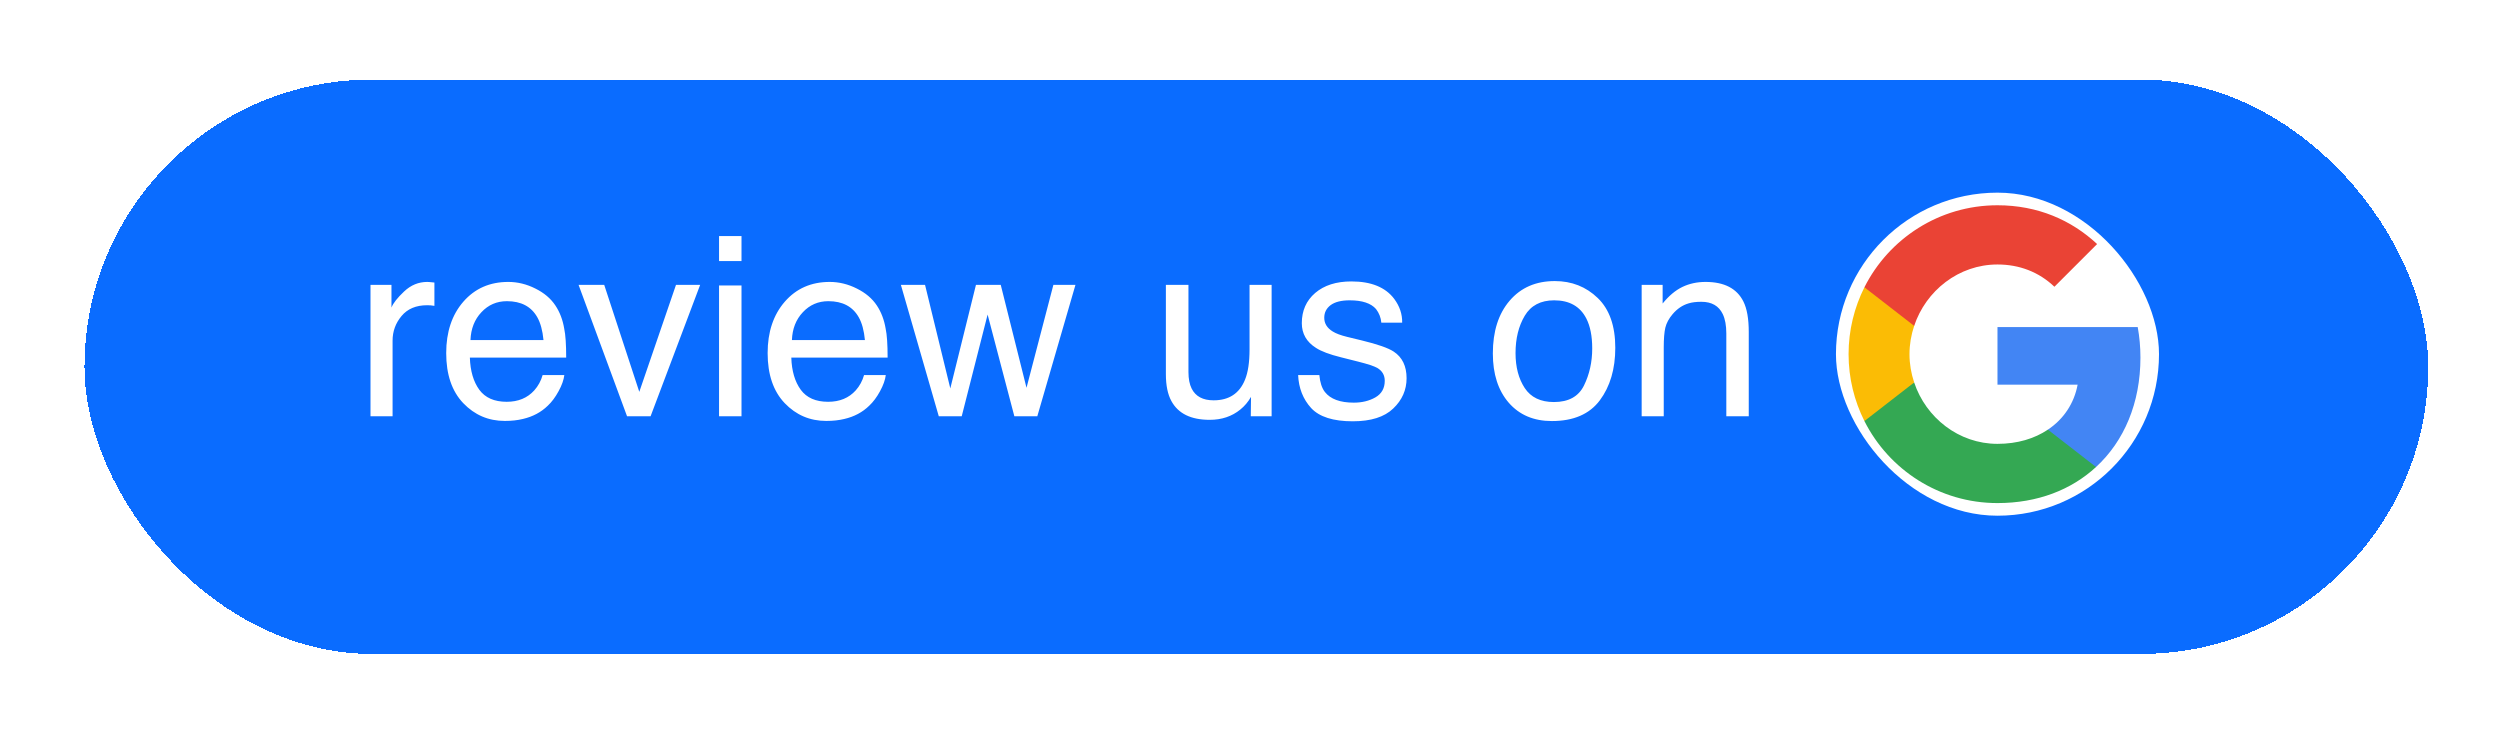
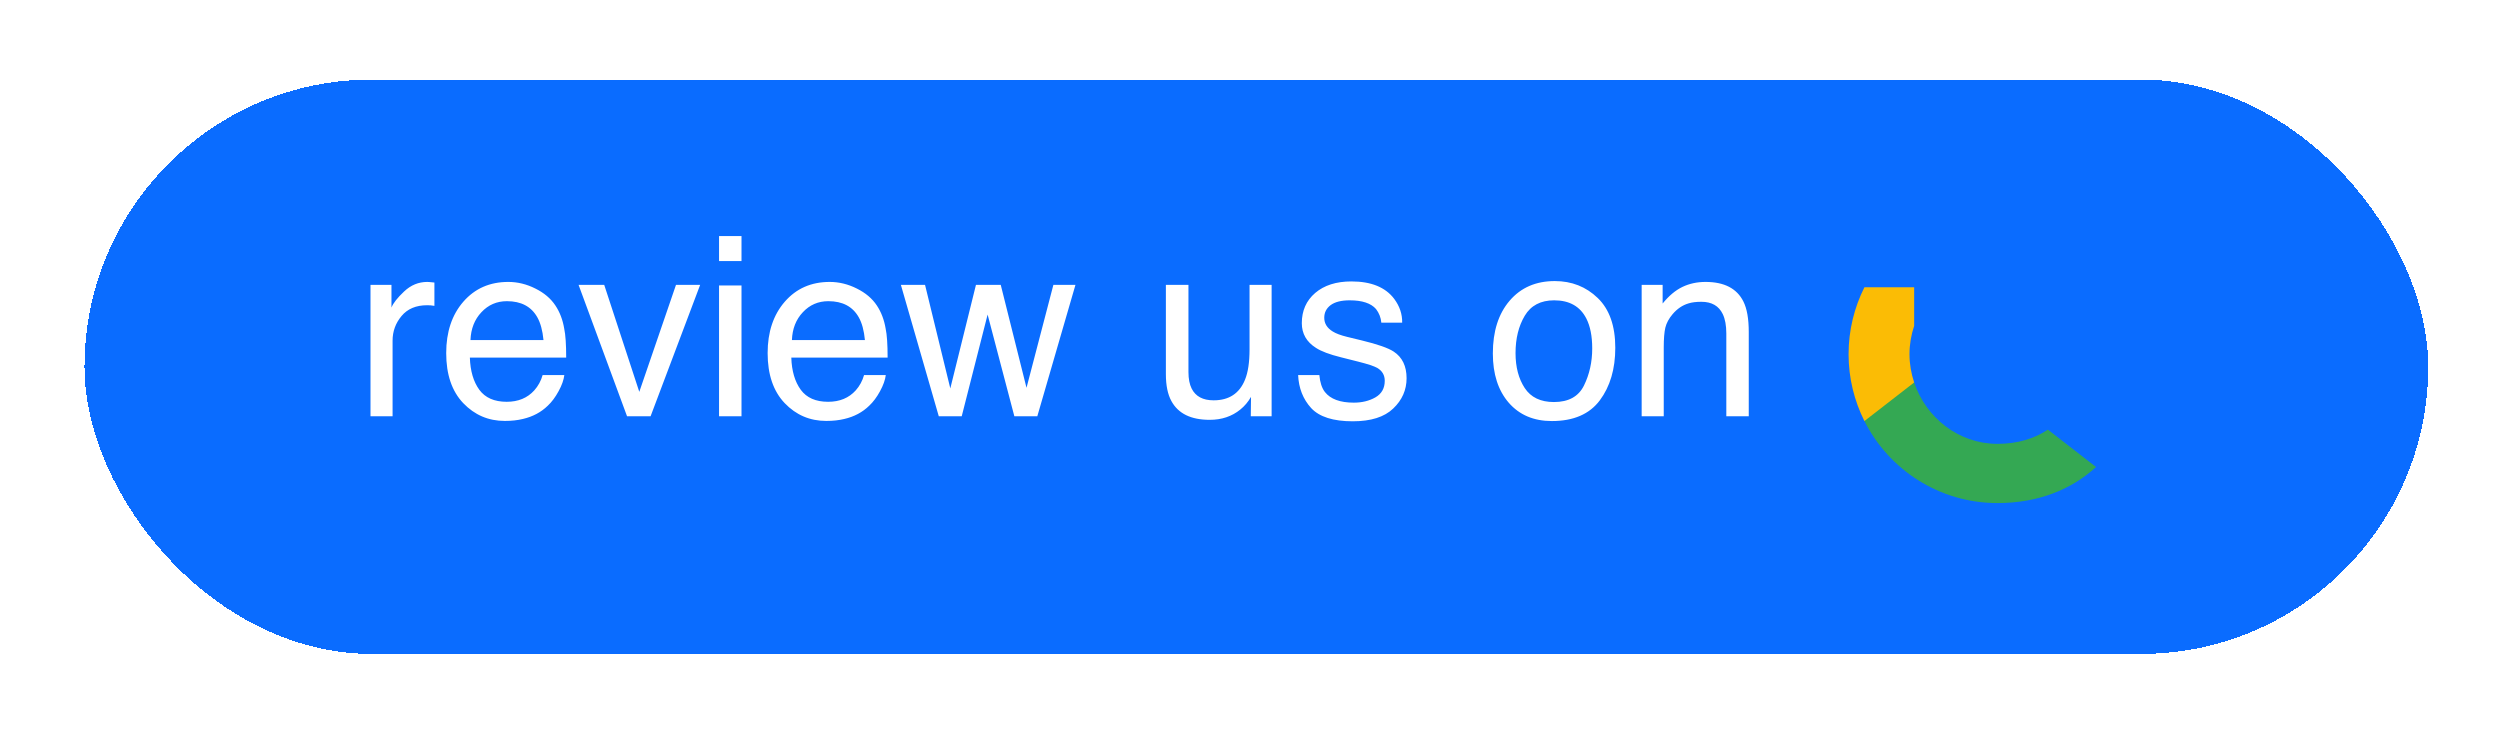
<svg xmlns="http://www.w3.org/2000/svg" width="131" height="39" viewBox="0 0 131 39" fill="none">
  <g filter="url(#filter0_dd_65_25)">
    <rect x="4.427" y="2.289" width="122.812" height="30.094" rx="15.047" fill="#0A6CFF" shape-rendering="crispEdges" />
    <path d="M19.414 13.046H20.513V14.236C20.603 14.004 20.824 13.723 21.175 13.393C21.527 13.059 21.932 12.892 22.39 12.892C22.412 12.892 22.448 12.894 22.5 12.898C22.551 12.903 22.639 12.911 22.763 12.924V14.146C22.695 14.133 22.631 14.124 22.57 14.12C22.515 14.116 22.453 14.113 22.384 14.113C21.801 14.113 21.353 14.302 21.04 14.679C20.728 15.052 20.571 15.483 20.571 15.971V19.931H19.414V13.046ZM26.634 12.892C27.122 12.892 27.596 13.008 28.054 13.239C28.513 13.466 28.862 13.762 29.102 14.126C29.334 14.473 29.488 14.878 29.565 15.341C29.634 15.658 29.668 16.164 29.668 16.858H24.621C24.643 17.557 24.808 18.119 25.116 18.543C25.425 18.963 25.903 19.173 26.55 19.173C27.154 19.173 27.636 18.974 27.996 18.575C28.202 18.343 28.348 18.076 28.434 17.771H29.571C29.541 18.024 29.441 18.307 29.269 18.62C29.102 18.928 28.914 19.181 28.704 19.378C28.352 19.721 27.917 19.953 27.398 20.073C27.12 20.141 26.805 20.176 26.453 20.176C25.596 20.176 24.87 19.865 24.274 19.244C23.678 18.618 23.381 17.744 23.381 16.621C23.381 15.515 23.68 14.617 24.28 13.927C24.881 13.237 25.665 12.892 26.634 12.892ZM28.479 15.939C28.431 15.438 28.322 15.037 28.151 14.737C27.834 14.18 27.304 13.901 26.563 13.901C26.031 13.901 25.586 14.094 25.226 14.48C24.866 14.861 24.675 15.348 24.653 15.939H28.479ZM31.661 13.046L33.499 18.652L35.422 13.046H36.688L34.091 19.931H32.857L30.317 13.046H31.661ZM37.678 13.078H38.855V19.931H37.678V13.078ZM37.678 10.488H38.855V11.799H37.678V10.488ZM43.477 12.892C43.965 12.892 44.439 13.008 44.898 13.239C45.356 13.466 45.706 13.762 45.946 14.126C46.177 14.473 46.331 14.878 46.408 15.341C46.477 15.658 46.511 16.164 46.511 16.858H41.465C41.486 17.557 41.651 18.119 41.96 18.543C42.268 18.963 42.746 19.173 43.393 19.173C43.998 19.173 44.48 18.974 44.84 18.575C45.046 18.343 45.191 18.076 45.277 17.771H46.415C46.385 18.024 46.284 18.307 46.113 18.62C45.946 18.928 45.757 19.181 45.547 19.378C45.196 19.721 44.761 19.953 44.242 20.073C43.963 20.141 43.648 20.176 43.297 20.176C42.44 20.176 41.713 19.865 41.118 19.244C40.522 18.618 40.224 17.744 40.224 16.621C40.224 15.515 40.524 14.617 41.124 13.927C41.724 13.237 42.508 12.892 43.477 12.892ZM45.322 15.939C45.275 15.438 45.166 15.037 44.994 14.737C44.677 14.18 44.148 13.901 43.406 13.901C42.875 13.901 42.429 14.094 42.069 14.48C41.709 14.861 41.518 15.348 41.497 15.939H45.322ZM48.472 13.046L49.796 18.472L51.14 13.046H52.439L53.789 18.44L55.197 13.046H56.354L54.355 19.931H53.152L51.751 14.602L50.394 19.931H49.192L47.206 13.046H48.472ZM62.275 13.046V17.617C62.275 17.968 62.331 18.256 62.442 18.479C62.648 18.89 63.031 19.096 63.593 19.096C64.398 19.096 64.947 18.736 65.238 18.016C65.397 17.63 65.476 17.101 65.476 16.428V13.046H66.633V19.931H65.541L65.553 18.916C65.403 19.177 65.217 19.398 64.994 19.578C64.553 19.938 64.017 20.118 63.387 20.118C62.406 20.118 61.737 19.79 61.381 19.134C61.188 18.783 61.092 18.314 61.092 17.726V13.046H62.275ZM69.134 17.771C69.169 18.157 69.265 18.453 69.424 18.659C69.715 19.031 70.221 19.218 70.941 19.218C71.369 19.218 71.746 19.126 72.072 18.941C72.398 18.753 72.561 18.463 72.561 18.073C72.561 17.778 72.43 17.553 72.169 17.398C72.001 17.304 71.671 17.195 71.179 17.071L70.259 16.839C69.672 16.693 69.239 16.531 68.961 16.351C68.463 16.038 68.215 15.605 68.215 15.052C68.215 14.4 68.448 13.873 68.916 13.47C69.387 13.068 70.019 12.866 70.812 12.866C71.849 12.866 72.597 13.17 73.056 13.779C73.343 14.165 73.482 14.581 73.474 15.026H72.381C72.359 14.765 72.267 14.527 72.104 14.313C71.839 14.008 71.378 13.856 70.722 13.856C70.285 13.856 69.953 13.94 69.726 14.107C69.503 14.274 69.391 14.495 69.391 14.769C69.391 15.069 69.539 15.309 69.835 15.489C70.006 15.596 70.259 15.691 70.594 15.772L71.359 15.958C72.19 16.16 72.747 16.355 73.03 16.543C73.48 16.839 73.705 17.304 73.705 17.939C73.705 18.551 73.472 19.081 73.004 19.526C72.541 19.972 71.834 20.195 70.883 20.195C69.859 20.195 69.132 19.963 68.704 19.501C68.279 19.034 68.052 18.457 68.022 17.771H69.134ZM81.426 19.186C82.193 19.186 82.718 18.896 83.001 18.318C83.288 17.735 83.432 17.088 83.432 16.376C83.432 15.733 83.329 15.21 83.123 14.808C82.798 14.173 82.236 13.856 81.439 13.856C80.732 13.856 80.218 14.126 79.896 14.666C79.575 15.206 79.414 15.858 79.414 16.621C79.414 17.353 79.575 17.964 79.896 18.453C80.218 18.941 80.728 19.186 81.426 19.186ZM81.471 12.847C82.358 12.847 83.108 13.143 83.721 13.734C84.334 14.325 84.641 15.195 84.641 16.344C84.641 17.454 84.371 18.371 83.831 19.096C83.29 19.82 82.453 20.182 81.317 20.182C80.37 20.182 79.618 19.863 79.06 19.224C78.503 18.581 78.225 17.72 78.225 16.64C78.225 15.483 78.518 14.561 79.105 13.876C79.692 13.19 80.481 12.847 81.471 12.847ZM86.023 13.046H87.122V14.023C87.448 13.62 87.793 13.331 88.157 13.155C88.521 12.98 88.926 12.892 89.372 12.892C90.349 12.892 91.009 13.233 91.352 13.914C91.541 14.287 91.635 14.82 91.635 15.515V19.931H90.459V15.592C90.459 15.172 90.396 14.833 90.272 14.576C90.066 14.148 89.694 13.933 89.153 13.933C88.879 13.933 88.654 13.961 88.478 14.017C88.161 14.111 87.883 14.3 87.643 14.583C87.45 14.81 87.323 15.046 87.263 15.29C87.208 15.53 87.18 15.875 87.18 16.325V19.931H86.023V13.046Z" fill="white" />
    <g clip-path="url(#clip0_65_25)">
-       <rect x="96.204" y="8.214" width="16.928" height="16.928" rx="8.464" fill="white" />
-       <path fill-rule="evenodd" clip-rule="evenodd" d="M112.159 16.855C112.159 16.302 112.109 15.769 112.017 15.259H104.668V18.277H108.867C108.686 19.253 108.137 20.079 107.31 20.632V22.59H109.832C111.308 21.231 112.159 19.231 112.159 16.855Z" fill="#4285F4" />
      <path fill-rule="evenodd" clip-rule="evenodd" d="M104.668 24.48C106.775 24.48 108.541 23.782 109.832 22.59L107.31 20.632C106.612 21.1 105.718 21.377 104.668 21.377C102.636 21.377 100.916 20.005 100.302 18.16H97.695V20.182C98.979 22.732 101.618 24.48 104.668 24.48Z" fill="#34A853" />
      <path fill-rule="evenodd" clip-rule="evenodd" d="M100.302 18.16C100.146 17.692 100.057 17.192 100.057 16.678C100.057 16.163 100.146 15.663 100.302 15.195V13.173H97.695C97.167 14.227 96.865 15.419 96.865 16.678C96.865 17.937 97.167 19.128 97.695 20.182L100.302 18.16Z" fill="#FBBC05" />
-       <path fill-rule="evenodd" clip-rule="evenodd" d="M104.668 11.978C105.814 11.978 106.842 12.372 107.651 13.145L109.889 10.907C108.537 9.648 106.771 8.875 104.668 8.875C101.618 8.875 98.979 10.623 97.695 13.173L100.302 15.195C100.916 13.351 102.636 11.978 104.668 11.978Z" fill="#EA4335" />
    </g>
  </g>
  <defs>
    <filter id="filter0_dd_65_25" x="0.665" y="0.408" width="130.336" height="37.618" filterUnits="userSpaceOnUse" color-interpolation-filters="sRGB">
      <feFlood flood-opacity="0" result="BackgroundImageFix" />
      <feColorMatrix in="SourceAlpha" type="matrix" values="0 0 0 0 0 0 0 0 0 0 0 0 0 0 0 0 0 0 127 0" result="hardAlpha" />
      <feOffset dy="1.881" />
      <feGaussianBlur stdDeviation="1.881" />
      <feComposite in2="hardAlpha" operator="out" />
      <feColorMatrix type="matrix" values="0 0 0 0 0 0 0 0 0 0 0 0 0 0 0 0 0 0 0.24 0" />
      <feBlend mode="normal" in2="BackgroundImageFix" result="effect1_dropShadow_65_25" />
      <feColorMatrix in="SourceAlpha" type="matrix" values="0 0 0 0 0 0 0 0 0 0 0 0 0 0 0 0 0 0 127 0" result="hardAlpha" />
      <feOffset />
      <feGaussianBlur stdDeviation="0.94" />
      <feComposite in2="hardAlpha" operator="out" />
      <feColorMatrix type="matrix" values="0 0 0 0 0 0 0 0 0 0 0 0 0 0 0 0 0 0 0.12 0" />
      <feBlend mode="normal" in2="effect1_dropShadow_65_25" result="effect2_dropShadow_65_25" />
      <feBlend mode="normal" in="SourceGraphic" in2="effect2_dropShadow_65_25" result="shape" />
    </filter>
    <clipPath id="clip0_65_25">
      <rect x="96.204" y="8.214" width="16.928" height="16.928" rx="8.464" fill="white" />
    </clipPath>
  </defs>
</svg>